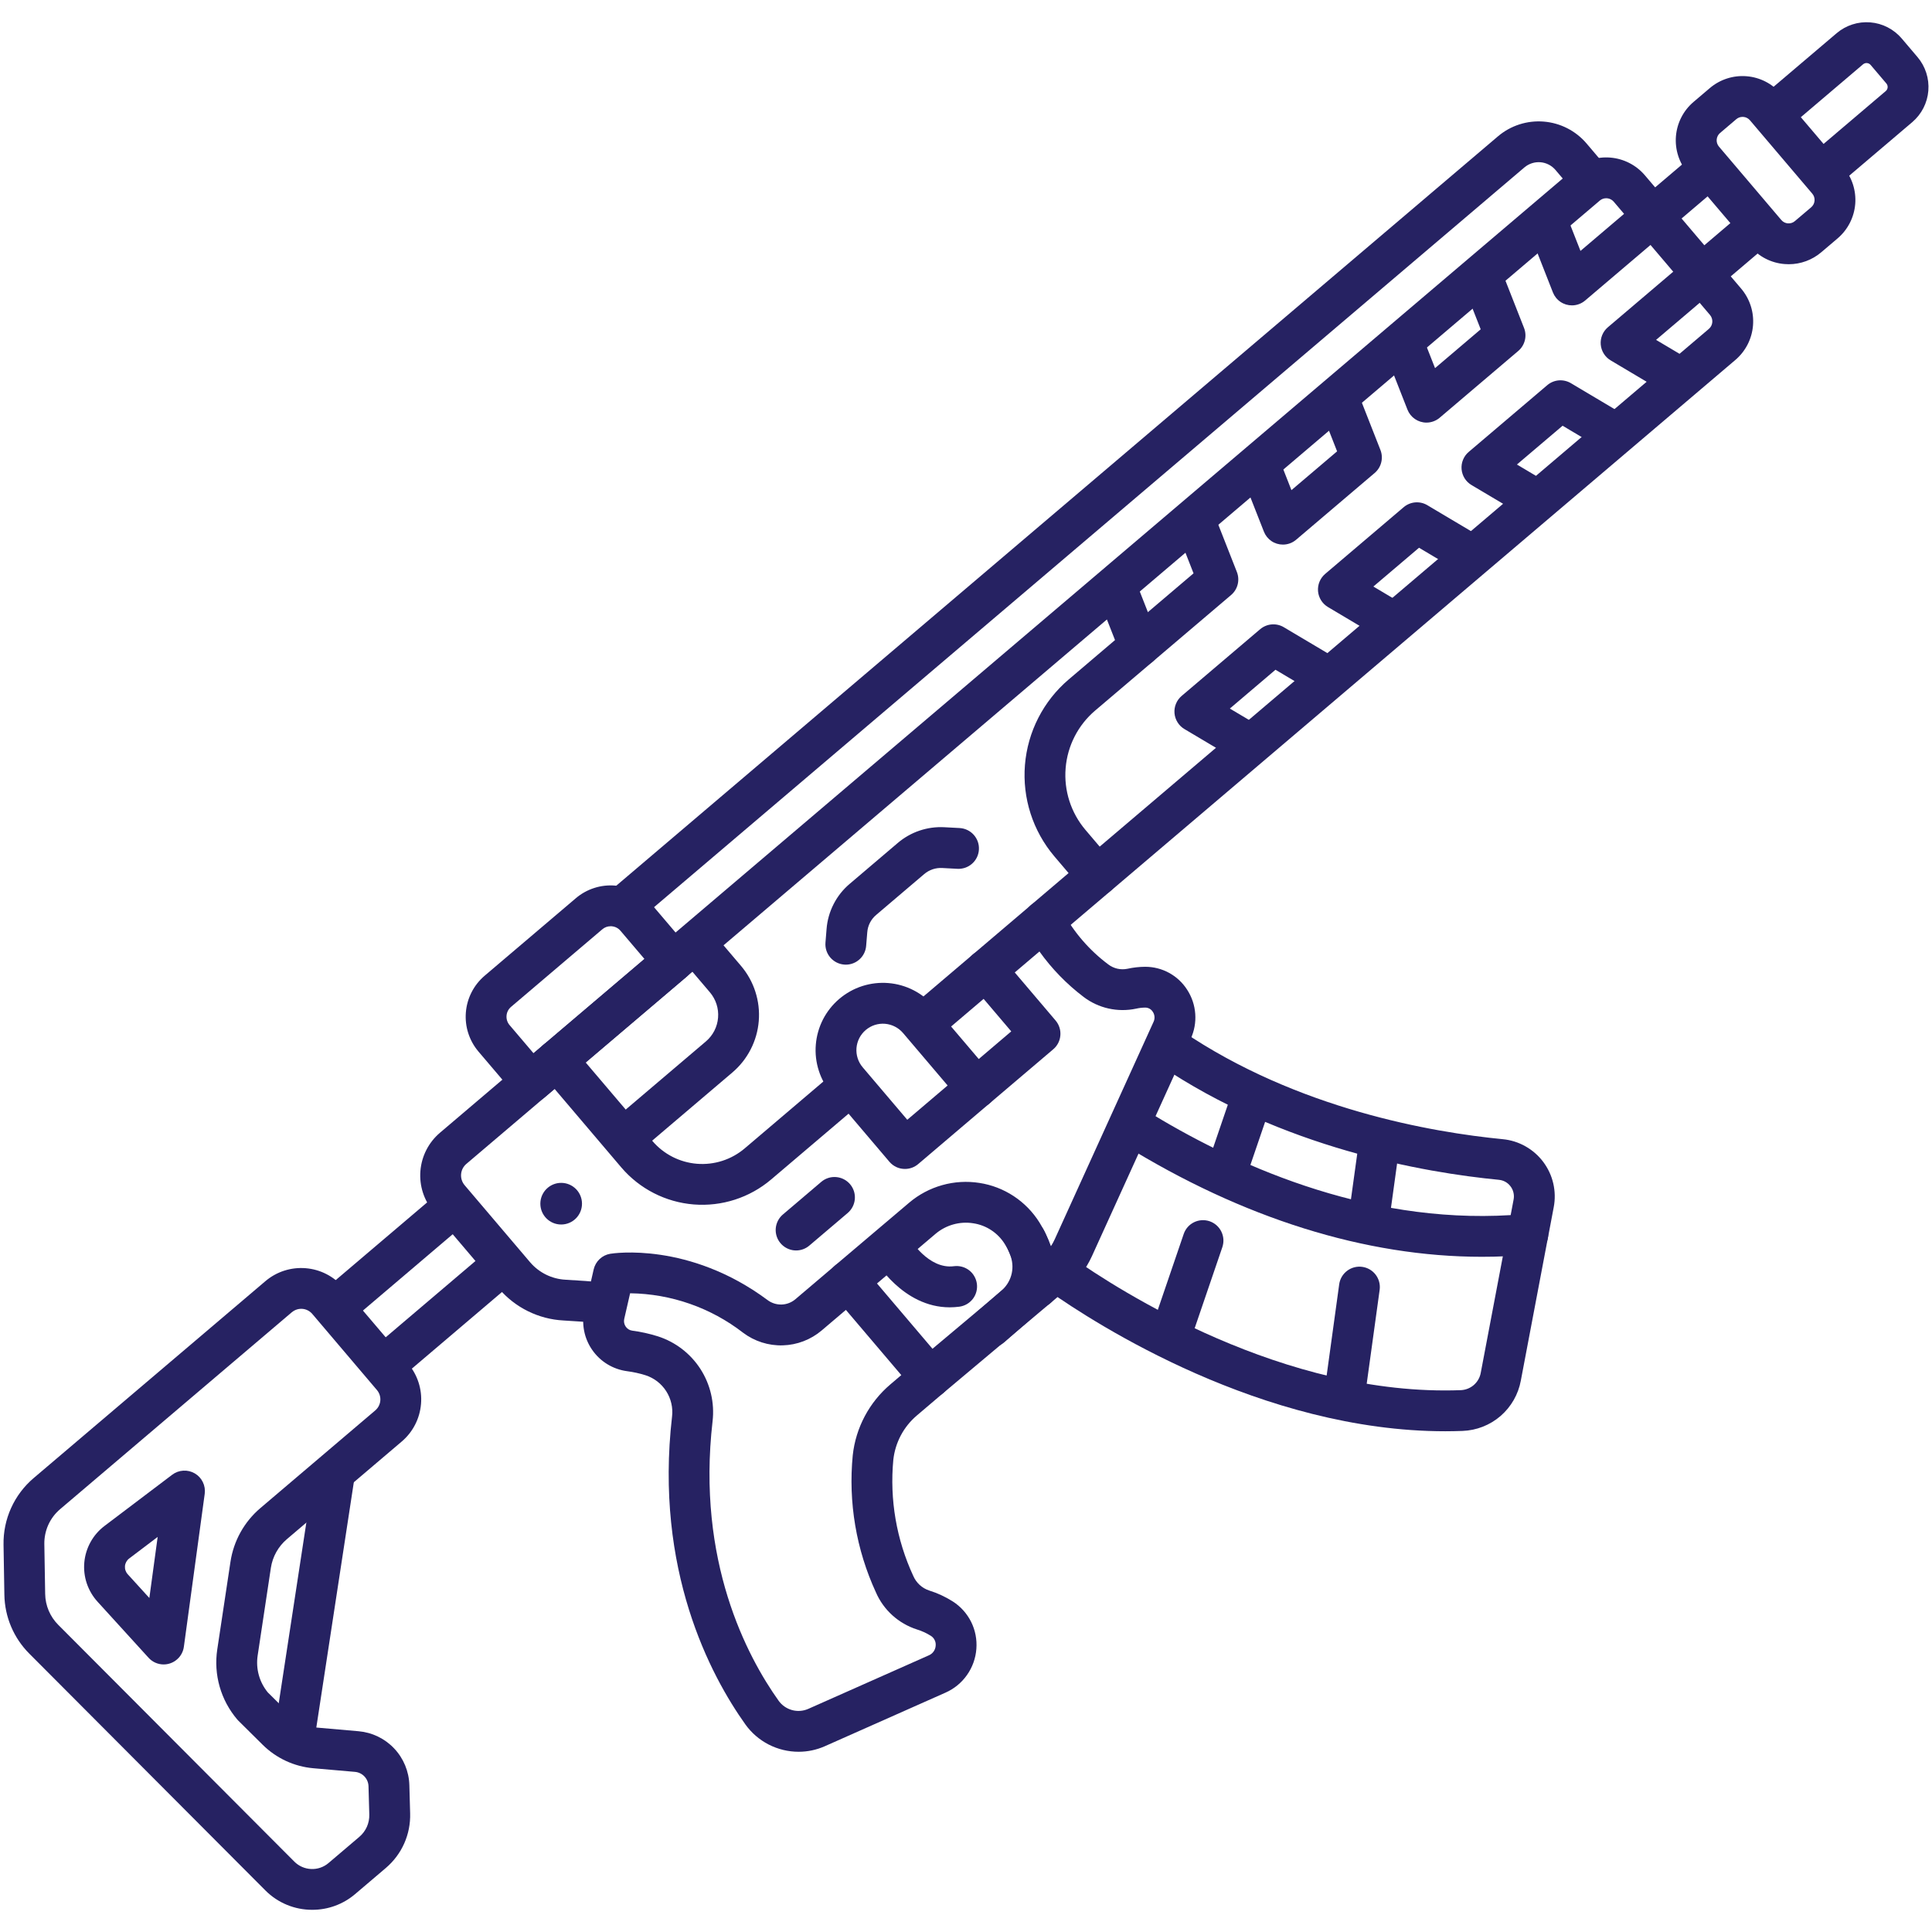
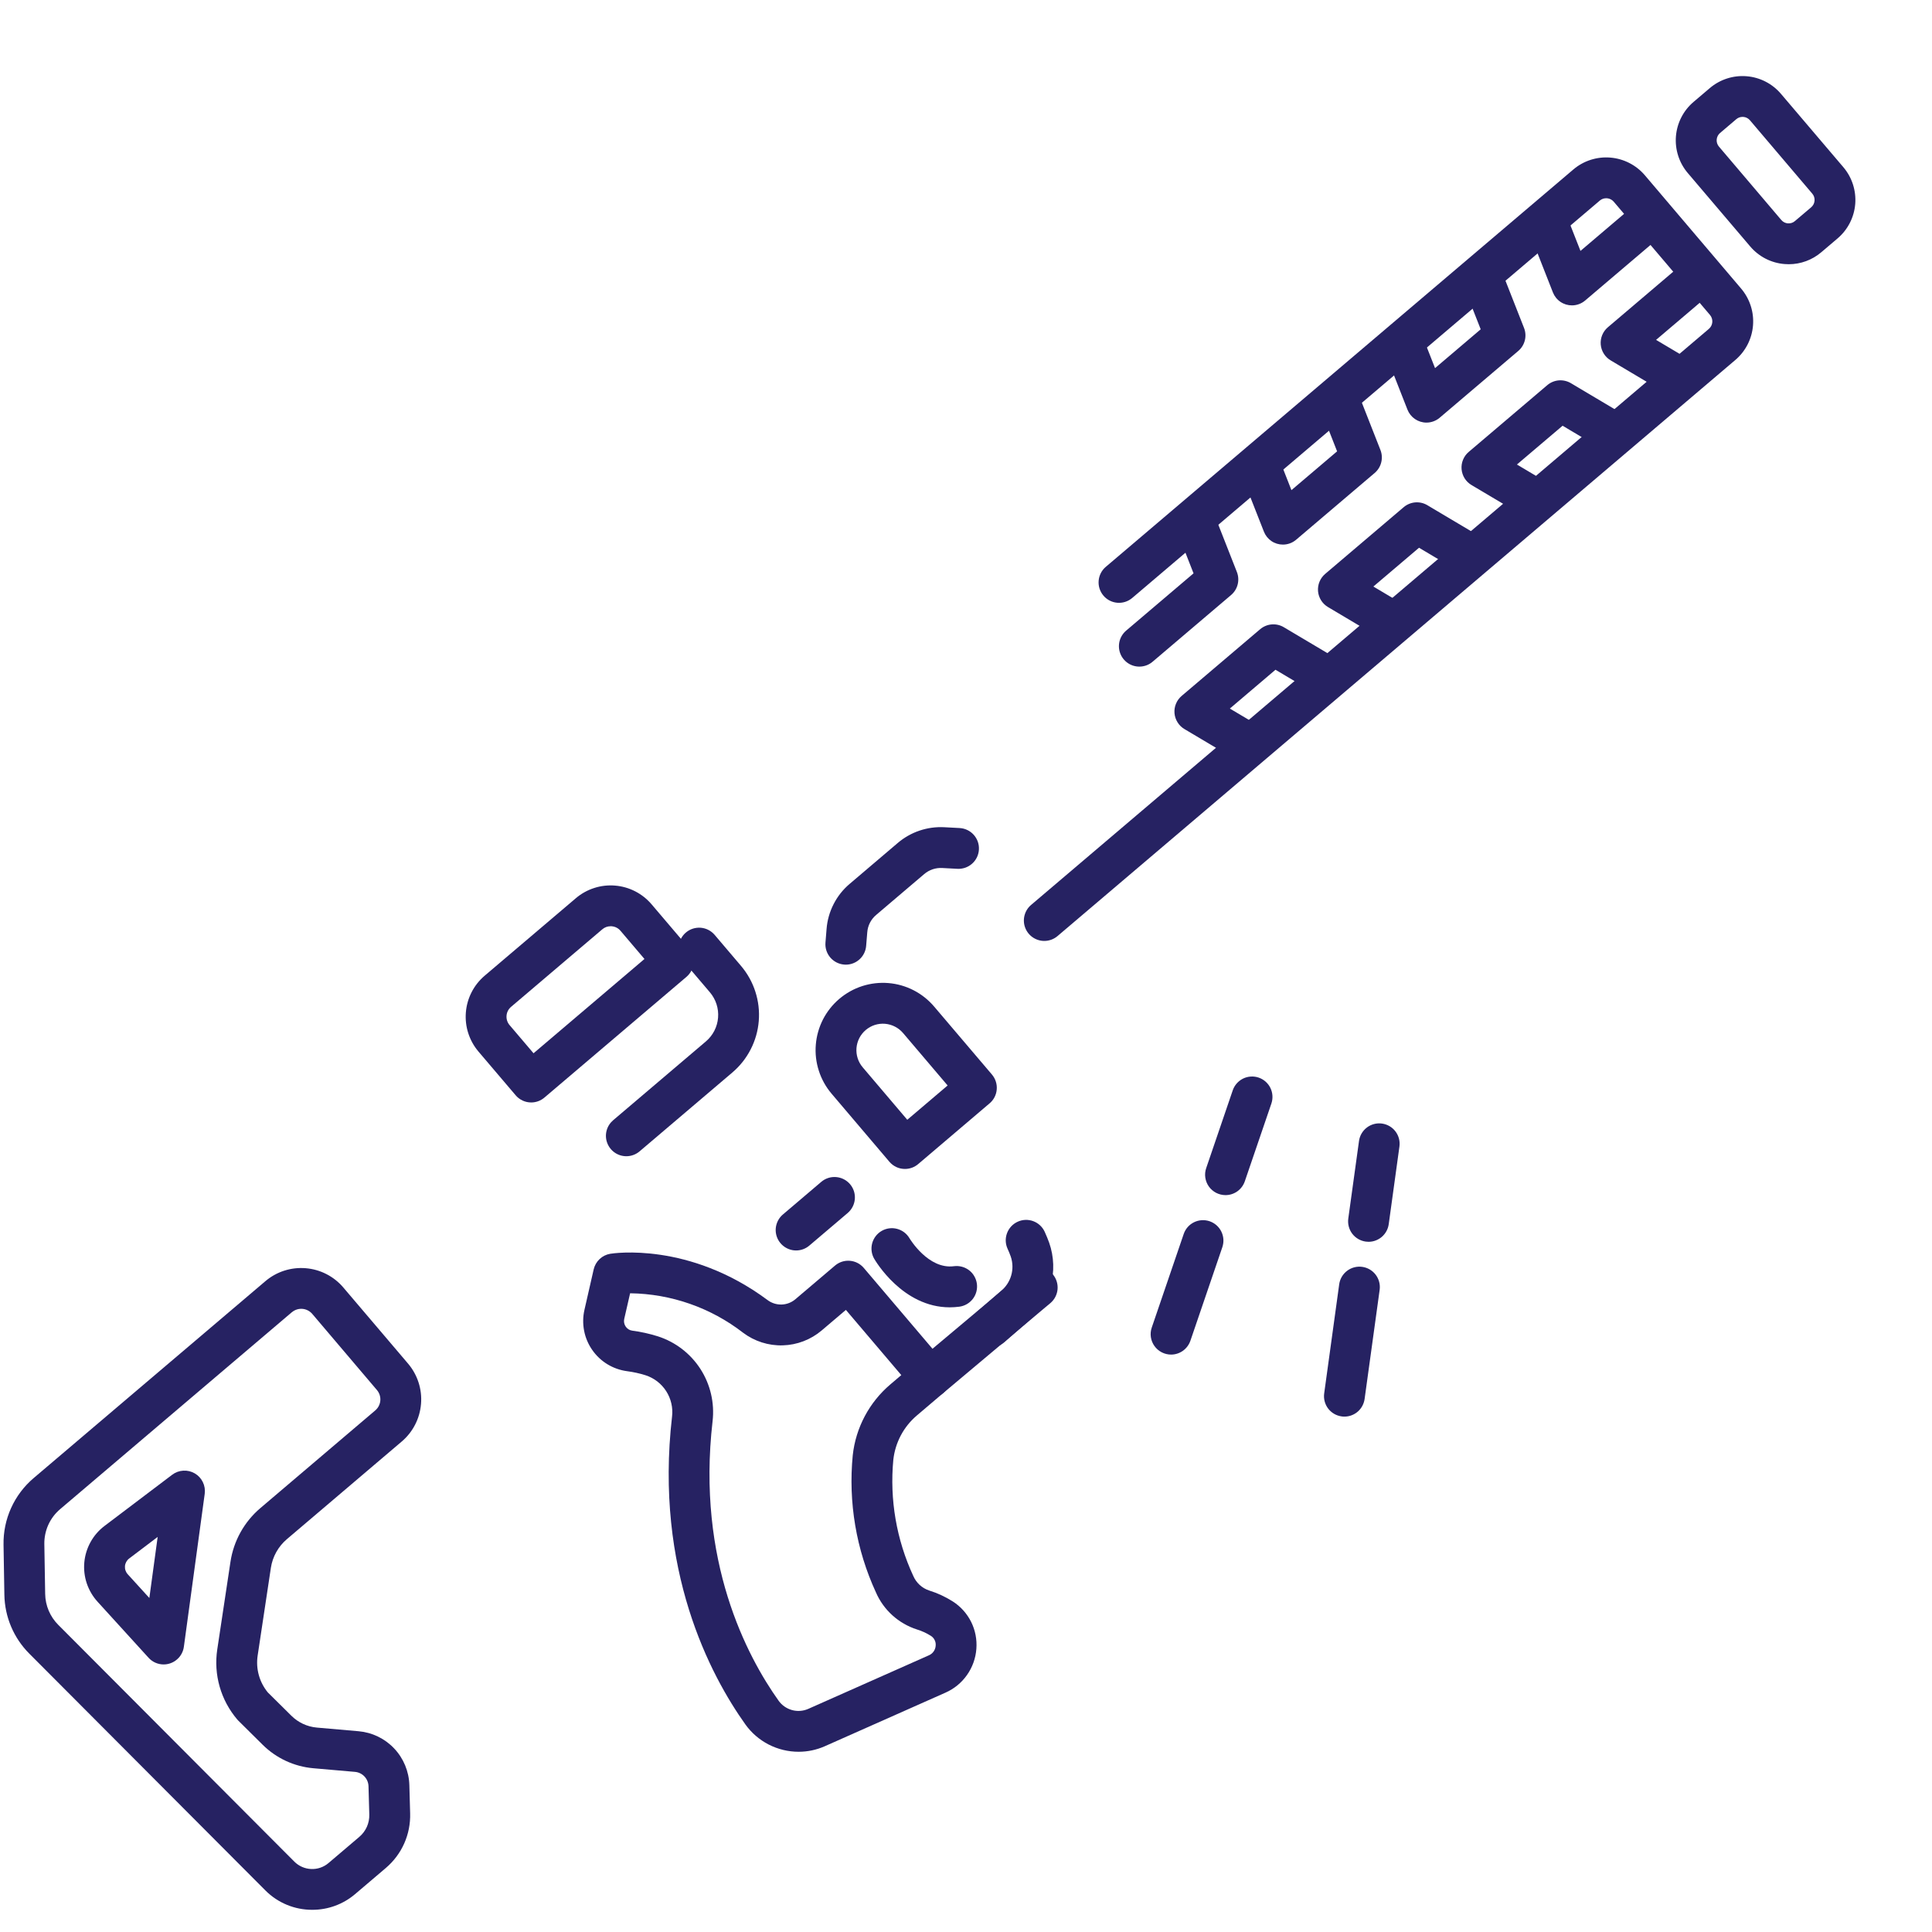
<svg xmlns="http://www.w3.org/2000/svg" width="76" height="76" viewBox="0 0 76 76" fill="none">
-   <path d="M56.854 56.302C49.646 56.302 43.108 52.091 41.231 50.766C41.057 50.643 40.939 50.456 40.903 50.246C40.867 50.036 40.916 49.821 41.039 49.647C41.161 49.473 41.348 49.355 41.558 49.319C41.768 49.282 41.984 49.331 42.158 49.454C43.988 50.747 50.501 54.948 57.473 54.685C57.659 54.675 57.837 54.604 57.978 54.481C58.118 54.358 58.214 54.192 58.248 54.009L59.311 48.403C59.352 48.195 59.474 48.012 59.649 47.893C59.825 47.775 60.04 47.73 60.248 47.769C60.456 47.809 60.641 47.929 60.761 48.103C60.881 48.278 60.927 48.493 60.889 48.701L59.826 54.307C59.727 54.849 59.445 55.341 59.028 55.702C58.611 56.062 58.083 56.269 57.532 56.289C57.306 56.297 57.08 56.302 56.854 56.302Z" fill="#262262" />
-   <path d="M58.29 49.439C53.725 49.439 48.891 47.93 44.194 45.022C44.105 44.966 44.027 44.893 43.965 44.808C43.904 44.722 43.859 44.625 43.835 44.523C43.811 44.42 43.807 44.314 43.824 44.21C43.841 44.105 43.879 44.006 43.934 43.916C43.99 43.827 44.062 43.749 44.148 43.687C44.233 43.626 44.33 43.581 44.433 43.557C44.536 43.533 44.642 43.529 44.746 43.546C44.85 43.563 44.95 43.601 45.04 43.656C48.443 45.764 53.655 48.153 59.426 47.799L59.541 47.187C59.559 47.097 59.557 47.005 59.536 46.916C59.516 46.826 59.477 46.742 59.421 46.669C59.367 46.596 59.299 46.536 59.22 46.491C59.141 46.447 59.053 46.42 58.963 46.411C56.043 46.129 50.424 45.163 45.585 41.876C45.409 41.756 45.288 41.571 45.248 41.362C45.208 41.153 45.253 40.937 45.372 40.761C45.492 40.584 45.677 40.463 45.886 40.423C46.095 40.383 46.312 40.428 46.488 40.548C51.03 43.634 56.35 44.545 59.117 44.813C59.43 44.843 59.733 44.938 60.007 45.093C60.281 45.247 60.52 45.456 60.708 45.708C60.897 45.959 61.031 46.248 61.102 46.554C61.172 46.86 61.179 47.178 61.12 47.486L60.89 48.702C60.858 48.873 60.771 49.029 60.642 49.147C60.513 49.264 60.35 49.336 60.176 49.352C59.553 49.41 58.925 49.44 58.29 49.439ZM11.563 69.214C11.522 69.214 11.481 69.211 11.44 69.205C11.336 69.189 11.236 69.153 11.146 69.098C11.056 69.043 10.977 68.972 10.915 68.887C10.852 68.802 10.807 68.705 10.782 68.603C10.757 68.501 10.752 68.394 10.768 68.29L12.349 57.942C12.382 57.731 12.496 57.542 12.668 57.416C12.839 57.29 13.054 57.237 13.264 57.27C13.475 57.302 13.664 57.416 13.79 57.588C13.916 57.76 13.969 57.974 13.937 58.185L12.355 68.533C12.327 68.722 12.231 68.895 12.085 69.02C11.94 69.145 11.755 69.214 11.563 69.214ZM15.178 54.458C15.014 54.458 14.853 54.408 14.718 54.314C14.584 54.22 14.481 54.087 14.424 53.932C14.367 53.778 14.359 53.61 14.401 53.451C14.443 53.292 14.532 53.15 14.658 53.043L19.262 49.13C19.425 48.992 19.635 48.925 19.847 48.943C20.059 48.96 20.255 49.061 20.393 49.223C20.53 49.385 20.598 49.595 20.581 49.807C20.564 50.019 20.464 50.215 20.302 50.353L15.698 54.267C15.553 54.391 15.368 54.458 15.178 54.458ZM13.213 52.207C13.049 52.207 12.888 52.157 12.753 52.063C12.618 51.969 12.516 51.835 12.459 51.681C12.402 51.527 12.394 51.359 12.436 51.2C12.478 51.041 12.567 50.899 12.693 50.792L17.314 46.865C17.476 46.727 17.686 46.659 17.899 46.676C18.111 46.693 18.308 46.794 18.445 46.956C18.583 47.119 18.651 47.329 18.634 47.541C18.617 47.754 18.516 47.95 18.354 48.088L13.732 52.017C13.587 52.14 13.403 52.208 13.213 52.207ZM67.149 11.416C66.984 11.416 66.824 11.366 66.689 11.272C66.554 11.178 66.451 11.045 66.395 10.891C66.338 10.736 66.33 10.568 66.372 10.409C66.414 10.25 66.503 10.108 66.628 10.002L68.581 8.341C68.744 8.203 68.954 8.136 69.166 8.153C69.379 8.17 69.575 8.271 69.713 8.433C69.851 8.595 69.919 8.806 69.902 9.018C69.885 9.23 69.784 9.427 69.621 9.565L67.668 11.225C67.523 11.349 67.339 11.416 67.149 11.416ZM71.762 7.496C71.597 7.496 71.437 7.445 71.302 7.351C71.167 7.257 71.064 7.124 71.008 6.97C70.951 6.815 70.943 6.647 70.985 6.489C71.027 6.33 71.116 6.187 71.241 6.081L74.181 3.582C74.224 3.546 74.25 3.494 74.255 3.438C74.259 3.382 74.242 3.327 74.205 3.284L73.586 2.555C73.549 2.512 73.498 2.485 73.442 2.481C73.386 2.476 73.33 2.494 73.287 2.53L70.318 5.054C70.238 5.123 70.145 5.175 70.044 5.207C69.944 5.24 69.838 5.252 69.733 5.244C69.627 5.235 69.525 5.206 69.431 5.158C69.337 5.11 69.253 5.044 69.185 4.963C69.116 4.883 69.065 4.79 69.032 4.689C69 4.589 68.988 4.483 68.996 4.377C69.005 4.272 69.034 4.17 69.083 4.076C69.131 3.982 69.198 3.898 69.278 3.83L72.248 1.307C72.43 1.152 72.64 1.035 72.867 0.962C73.094 0.888 73.334 0.861 73.572 0.88C73.81 0.899 74.042 0.965 74.254 1.074C74.466 1.183 74.655 1.333 74.81 1.515L75.429 2.244C75.584 2.426 75.701 2.637 75.774 2.864C75.848 3.091 75.875 3.331 75.856 3.569C75.837 3.806 75.771 4.038 75.662 4.251C75.553 4.463 75.403 4.652 75.221 4.807L72.281 7.305C72.136 7.428 71.952 7.496 71.762 7.496ZM65.152 9.193C64.987 9.193 64.827 9.143 64.692 9.049C64.557 8.955 64.454 8.822 64.398 8.667C64.341 8.513 64.333 8.345 64.375 8.186C64.417 8.027 64.506 7.885 64.631 7.778L66.627 6.081C66.79 5.944 67 5.876 67.212 5.894C67.424 5.911 67.62 6.012 67.757 6.174C67.895 6.336 67.963 6.546 67.946 6.758C67.929 6.97 67.829 7.166 67.667 7.304L65.671 9.002C65.526 9.126 65.342 9.193 65.152 9.193ZM21.908 42.506C21.743 42.506 21.583 42.456 21.448 42.362C21.313 42.268 21.211 42.135 21.154 41.98C21.097 41.826 21.089 41.658 21.131 41.499C21.173 41.34 21.262 41.198 21.387 41.092L43.36 22.417C43.457 22.335 43.573 22.276 43.697 22.247C43.822 22.218 43.951 22.219 44.075 22.25C44.199 22.282 44.314 22.342 44.41 22.426C44.506 22.511 44.58 22.617 44.627 22.736L45.566 25.126C45.628 25.282 45.639 25.453 45.598 25.615C45.557 25.778 45.467 25.923 45.339 26.032L43.08 27.952C42.407 28.524 41.99 29.34 41.919 30.22C41.847 31.1 42.128 31.972 42.699 32.646L43.779 33.916C43.916 34.079 43.983 34.289 43.966 34.501C43.948 34.713 43.847 34.909 43.685 35.047C43.523 35.184 43.313 35.252 43.102 35.235C42.89 35.218 42.693 35.118 42.555 34.956L41.475 33.686C40.629 32.688 40.213 31.395 40.319 30.09C40.425 28.786 41.043 27.577 42.04 26.728L43.862 25.179L43.543 24.369L22.427 42.315C22.282 42.439 22.098 42.507 21.908 42.506Z" fill="#262262" />
  <path d="M41.08 37.014C40.916 37.014 40.755 36.963 40.62 36.869C40.485 36.775 40.383 36.642 40.326 36.488C40.269 36.334 40.261 36.166 40.303 36.007C40.345 35.848 40.434 35.705 40.559 35.599L67.222 12.938C67.301 12.871 67.349 12.776 67.358 12.673C67.366 12.57 67.333 12.469 67.267 12.39L63.48 7.934C63.413 7.856 63.318 7.807 63.215 7.799C63.112 7.791 63.01 7.823 62.932 7.89L44.537 23.524C44.374 23.661 44.164 23.729 43.952 23.711C43.741 23.694 43.544 23.593 43.407 23.431C43.269 23.269 43.201 23.059 43.218 22.847C43.235 22.635 43.335 22.439 43.497 22.3L61.892 6.666C62.295 6.324 62.818 6.156 63.345 6.199C63.872 6.242 64.361 6.492 64.704 6.894L68.49 11.35C68.66 11.55 68.789 11.781 68.869 12.03C68.95 12.279 68.98 12.542 68.959 12.803C68.938 13.064 68.865 13.319 68.746 13.552C68.626 13.785 68.462 13.992 68.262 14.162L41.6 36.823C41.455 36.946 41.27 37.014 41.08 37.014ZM24.639 45.483C24.475 45.483 24.314 45.433 24.18 45.339C24.045 45.245 23.942 45.111 23.885 44.957C23.828 44.803 23.82 44.635 23.862 44.476C23.904 44.317 23.994 44.175 24.119 44.068L27.769 40.966C27.906 40.849 28.019 40.707 28.101 40.547C28.183 40.387 28.233 40.212 28.247 40.033C28.262 39.853 28.241 39.673 28.186 39.502C28.131 39.331 28.042 39.172 27.926 39.035L26.89 37.817C26.822 37.737 26.77 37.644 26.737 37.543C26.704 37.443 26.692 37.337 26.701 37.232C26.709 37.126 26.738 37.024 26.786 36.93C26.834 36.836 26.9 36.752 26.981 36.684C27.061 36.615 27.155 36.563 27.255 36.531C27.356 36.499 27.462 36.487 27.567 36.495C27.672 36.504 27.775 36.533 27.869 36.582C27.962 36.63 28.046 36.697 28.114 36.777L29.149 37.995C29.402 38.293 29.595 38.638 29.714 39.01C29.834 39.381 29.88 39.773 29.848 40.163C29.817 40.552 29.709 40.932 29.53 41.279C29.352 41.627 29.107 41.936 28.809 42.189L25.159 45.292C25.014 45.415 24.83 45.483 24.639 45.483Z" fill="#262262" />
-   <path d="M23.746 52.058C23.721 52.058 23.697 52.058 23.672 52.055C23.163 52.009 22.655 51.971 22.16 51.944C21.676 51.918 21.202 51.793 20.768 51.579C20.333 51.364 19.947 51.064 19.631 50.696L17.055 47.665C16.676 47.22 16.49 46.642 16.538 46.06C16.585 45.477 16.862 44.938 17.307 44.559L21.387 41.091C21.467 41.023 21.56 40.971 21.661 40.939C21.761 40.907 21.867 40.894 21.972 40.903C22.077 40.911 22.18 40.941 22.273 40.989C22.367 41.037 22.451 41.103 22.519 41.183L25.663 44.882C26.105 45.402 26.736 45.725 27.416 45.78C28.097 45.835 28.771 45.618 29.292 45.177L32.848 42.154C33.01 42.017 33.22 41.95 33.432 41.968C33.644 41.985 33.84 42.086 33.978 42.248C34.115 42.41 34.183 42.62 34.166 42.832C34.149 43.044 34.049 43.24 33.888 43.378L30.332 46.4C29.486 47.117 28.391 47.469 27.286 47.38C26.182 47.29 25.158 46.766 24.439 45.922L21.816 42.835L18.348 45.783C18.288 45.833 18.238 45.895 18.202 45.965C18.166 46.035 18.145 46.111 18.138 46.19C18.132 46.268 18.141 46.347 18.165 46.421C18.189 46.496 18.228 46.565 18.279 46.625L20.855 49.656C21.028 49.858 21.241 50.023 21.48 50.141C21.72 50.259 21.98 50.327 22.247 50.341C22.761 50.369 23.289 50.407 23.817 50.455C24.022 50.474 24.213 50.572 24.348 50.727C24.484 50.883 24.554 51.085 24.545 51.291C24.536 51.497 24.448 51.691 24.299 51.834C24.15 51.977 23.951 52.057 23.745 52.058H23.746ZM40.81 51.443C40.598 51.443 40.395 51.36 40.244 51.21C40.094 51.061 40.008 50.859 40.007 50.647C40.014 50.042 39.847 49.448 39.525 48.936C39.389 48.718 39.208 48.532 38.993 48.391C38.778 48.249 38.534 48.157 38.28 48.12C38.018 48.079 37.751 48.095 37.496 48.167C37.242 48.239 37.005 48.364 36.803 48.535L33.887 51.008C33.806 51.076 33.713 51.127 33.613 51.16C33.512 51.192 33.407 51.204 33.301 51.195C33.196 51.187 33.094 51.157 33 51.109C32.906 51.061 32.823 50.995 32.755 50.914C32.687 50.834 32.635 50.741 32.603 50.64C32.571 50.54 32.558 50.434 32.567 50.329C32.576 50.224 32.605 50.122 32.653 50.028C32.701 49.934 32.768 49.851 32.848 49.782L35.765 47.31C36.143 46.99 36.585 46.755 37.061 46.621C37.538 46.486 38.038 46.457 38.527 46.533C39.009 46.607 39.469 46.784 39.876 47.052C40.283 47.32 40.628 47.672 40.887 48.085C41.072 48.38 41.225 48.694 41.341 49.022C41.398 48.935 41.448 48.844 41.491 48.749L45.378 40.196C45.407 40.134 45.42 40.065 45.415 39.997C45.41 39.928 45.388 39.862 45.35 39.805C45.319 39.753 45.275 39.711 45.223 39.681C45.171 39.652 45.112 39.636 45.052 39.636C44.931 39.637 44.81 39.651 44.691 39.678C44.334 39.754 43.964 39.752 43.607 39.672C43.25 39.593 42.915 39.436 42.624 39.215C41.959 38.71 41.374 38.108 40.889 37.429L39.306 38.774C39.226 38.842 39.133 38.894 39.032 38.927C38.932 38.96 38.826 38.972 38.721 38.964C38.615 38.955 38.513 38.926 38.419 38.878C38.325 38.83 38.241 38.764 38.172 38.683C38.104 38.603 38.052 38.51 38.02 38.409C37.988 38.308 37.975 38.203 37.984 38.097C37.993 37.992 38.022 37.889 38.071 37.795C38.119 37.702 38.185 37.618 38.266 37.55L40.56 35.6C40.654 35.52 40.766 35.463 40.885 35.433C41.005 35.403 41.13 35.401 41.251 35.427C41.371 35.453 41.484 35.507 41.581 35.584C41.678 35.661 41.755 35.759 41.807 35.871C42.247 36.679 42.856 37.383 43.592 37.934C43.698 38.016 43.821 38.074 43.952 38.105C44.083 38.135 44.219 38.136 44.35 38.109C44.579 38.059 44.812 38.032 45.046 38.031H45.052C45.381 38.031 45.705 38.114 45.993 38.272C46.282 38.431 46.525 38.659 46.702 38.937C46.885 39.22 46.994 39.546 47.018 39.883C47.042 40.22 46.981 40.557 46.839 40.864L42.954 49.413C42.73 49.906 42.4 50.343 41.988 50.694L41.331 51.252C41.185 51.376 41.001 51.444 40.81 51.443Z" fill="#262262" />
  <path d="M31.416 68.91C31.006 68.91 30.601 68.812 30.237 68.625C29.872 68.437 29.557 68.165 29.319 67.831C27.944 65.9 25.741 61.758 26.437 55.722C26.478 55.373 26.396 55.02 26.206 54.724C26.016 54.428 25.729 54.207 25.394 54.099C25.157 54.024 24.913 53.971 24.666 53.939C24.392 53.902 24.128 53.809 23.892 53.665C23.656 53.521 23.453 53.329 23.296 53.102C23.138 52.875 23.029 52.617 22.977 52.346C22.925 52.074 22.929 51.795 22.991 51.525L23.354 49.934C23.39 49.779 23.471 49.637 23.587 49.528C23.703 49.418 23.85 49.346 24.008 49.32C24.132 49.3 27.101 48.847 30.187 51.136C30.345 51.257 30.54 51.321 30.739 51.317C30.938 51.313 31.13 51.241 31.283 51.113L32.847 49.785C33.009 49.647 33.219 49.579 33.431 49.596C33.644 49.613 33.84 49.714 33.978 49.876L37.199 53.666C37.337 53.828 37.404 54.038 37.387 54.251C37.37 54.463 37.269 54.659 37.107 54.797L36.07 55.679C35.548 56.12 35.216 56.745 35.141 57.424C34.993 58.989 35.264 60.565 35.925 61.991C35.983 62.126 36.068 62.246 36.176 62.346C36.283 62.445 36.411 62.52 36.55 62.566C36.877 62.668 37.19 62.813 37.48 62.997C37.789 63.195 38.038 63.472 38.202 63.8C38.365 64.128 38.436 64.494 38.408 64.86C38.381 65.23 38.254 65.586 38.04 65.889C37.827 66.193 37.535 66.433 37.196 66.583L32.447 68.692C32.122 68.836 31.771 68.91 31.416 68.91ZM24.556 51.882C24.544 51.934 24.543 51.988 24.553 52.041C24.564 52.094 24.585 52.144 24.616 52.188C24.645 52.23 24.683 52.267 24.728 52.294C24.772 52.321 24.822 52.339 24.874 52.345C25.215 52.39 25.551 52.465 25.879 52.568C26.568 52.789 27.16 53.243 27.553 53.852C27.945 54.46 28.114 55.187 28.031 55.906C27.397 61.409 29.385 65.156 30.627 66.9C30.755 67.08 30.941 67.21 31.154 67.269C31.366 67.328 31.593 67.312 31.795 67.223L36.544 65.114C36.618 65.082 36.682 65.029 36.728 64.963C36.775 64.896 36.802 64.818 36.807 64.737C36.815 64.661 36.801 64.585 36.767 64.516C36.733 64.447 36.681 64.389 36.616 64.349C36.444 64.241 36.259 64.156 36.065 64.097C35.709 63.982 35.382 63.793 35.104 63.542C34.827 63.291 34.606 62.984 34.457 62.641C33.68 60.956 33.365 59.094 33.545 57.247C33.663 56.161 34.195 55.161 35.029 54.455L35.455 54.093L33.275 51.528L32.324 52.336C31.895 52.7 31.355 52.907 30.793 52.923C30.231 52.94 29.68 52.764 29.231 52.426C27.958 51.44 26.398 50.895 24.787 50.874L24.556 51.882ZM35.599 45.983C35.482 45.984 35.367 45.959 35.262 45.91C35.156 45.861 35.062 45.789 34.987 45.701L32.713 43.024C32.488 42.759 32.317 42.453 32.211 42.122C32.104 41.791 32.063 41.442 32.092 41.096C32.12 40.749 32.216 40.412 32.374 40.102C32.533 39.793 32.751 39.518 33.016 39.293C33.281 39.068 33.587 38.897 33.918 38.79C34.249 38.684 34.598 38.643 34.944 38.671C35.291 38.699 35.628 38.795 35.938 38.954C36.247 39.113 36.522 39.331 36.747 39.596L39.021 42.27C39.089 42.351 39.141 42.444 39.173 42.544C39.206 42.645 39.218 42.75 39.209 42.855C39.201 42.961 39.172 43.063 39.124 43.157C39.076 43.251 39.01 43.334 38.929 43.402L36.119 45.792C35.974 45.916 35.789 45.984 35.599 45.983ZM34.056 40.518C33.952 40.606 33.866 40.715 33.803 40.836C33.741 40.958 33.703 41.091 33.692 41.227C33.681 41.364 33.697 41.501 33.739 41.631C33.781 41.761 33.848 41.882 33.937 41.986L35.69 44.049L37.277 42.7L35.524 40.637C35.435 40.533 35.327 40.447 35.205 40.385C35.083 40.322 34.95 40.285 34.814 40.273C34.678 40.262 34.541 40.278 34.41 40.32C34.28 40.362 34.16 40.43 34.055 40.518L34.056 40.518Z" fill="#262262" />
-   <path d="M38.409 43.594C38.245 43.594 38.085 43.544 37.95 43.45C37.815 43.356 37.712 43.223 37.656 43.069C37.599 42.914 37.591 42.746 37.633 42.587C37.674 42.428 37.764 42.286 37.889 42.18L39.78 40.572L38.693 39.293L36.876 40.838C36.795 40.907 36.703 40.959 36.602 40.991C36.502 41.024 36.396 41.036 36.29 41.028C36.185 41.02 36.082 40.99 35.988 40.942C35.894 40.894 35.811 40.828 35.742 40.748C35.674 40.667 35.622 40.574 35.59 40.473C35.557 40.373 35.545 40.267 35.554 40.161C35.563 40.056 35.592 39.954 35.64 39.86C35.689 39.766 35.755 39.682 35.836 39.614L38.265 37.55C38.427 37.412 38.638 37.344 38.85 37.361C39.062 37.378 39.259 37.479 39.397 37.641L41.524 40.144C41.592 40.224 41.644 40.317 41.676 40.418C41.709 40.518 41.721 40.624 41.712 40.729C41.704 40.834 41.675 40.937 41.627 41.03C41.579 41.124 41.513 41.208 41.432 41.276L38.929 43.403C38.784 43.527 38.6 43.594 38.409 43.594ZM24.605 36.39C24.441 36.39 24.28 36.34 24.145 36.246C24.011 36.152 23.908 36.018 23.851 35.864C23.794 35.71 23.786 35.542 23.828 35.383C23.87 35.224 23.959 35.082 24.085 34.975L58.927 5.362C59.427 4.938 60.074 4.73 60.727 4.783C61.381 4.836 61.986 5.145 62.411 5.644L63.047 6.393C63.184 6.555 63.252 6.765 63.234 6.977C63.217 7.189 63.116 7.385 62.954 7.523C62.792 7.661 62.582 7.729 62.37 7.712C62.158 7.695 61.962 7.595 61.823 7.433L61.187 6.684C61.038 6.51 60.826 6.401 60.598 6.382C60.369 6.364 60.142 6.437 59.967 6.585L25.125 36.199C24.98 36.322 24.796 36.39 24.605 36.39Z" fill="#262262" />
  <path d="M20.896 43.368C20.779 43.368 20.664 43.343 20.559 43.294C20.453 43.245 20.359 43.174 20.284 43.085L18.821 41.365C18.459 40.937 18.28 40.383 18.326 39.824C18.371 39.266 18.636 38.748 19.063 38.384L22.653 35.333C22.864 35.153 23.109 35.017 23.373 34.932C23.638 34.846 23.916 34.814 24.193 34.837C24.47 34.859 24.739 34.936 24.986 35.062C25.233 35.189 25.453 35.363 25.633 35.575L27.096 37.295C27.234 37.458 27.302 37.668 27.284 37.88C27.267 38.092 27.166 38.289 27.004 38.427L21.416 43.176C21.271 43.3 21.087 43.368 20.896 43.368ZM24.021 36.436C23.901 36.435 23.784 36.478 23.693 36.557L20.103 39.608C20 39.695 19.936 39.82 19.926 39.954C19.915 40.089 19.958 40.222 20.045 40.324L20.988 41.433L25.352 37.724L24.409 36.615C24.366 36.564 24.314 36.522 24.254 36.491C24.195 36.461 24.13 36.443 24.063 36.437C24.049 36.436 24.035 36.435 24.021 36.435V36.436ZM70.365 10.394C70.311 10.394 70.257 10.392 70.202 10.387C69.941 10.367 69.688 10.295 69.455 10.176C69.223 10.057 69.017 9.893 68.848 9.694L66.393 6.807C66.052 6.406 65.885 5.886 65.927 5.361C65.97 4.836 66.219 4.349 66.621 4.008L67.26 3.465C67.662 3.124 68.182 2.956 68.707 2.999C69.232 3.041 69.718 3.291 70.059 3.692L72.514 6.578C72.855 6.98 73.022 7.5 72.98 8.025C72.937 8.55 72.688 9.036 72.287 9.377L71.647 9.921C71.29 10.226 70.835 10.394 70.365 10.394ZM68.549 4.598C68.459 4.597 68.371 4.629 68.302 4.688L67.662 5.232C67.586 5.297 67.538 5.39 67.53 5.491C67.522 5.591 67.554 5.691 67.619 5.767L70.072 8.654C70.137 8.731 70.23 8.779 70.331 8.787C70.431 8.795 70.531 8.763 70.607 8.697L71.248 8.154C71.285 8.121 71.317 8.082 71.34 8.037C71.362 7.993 71.376 7.944 71.38 7.895C71.384 7.845 71.378 7.795 71.363 7.747C71.348 7.7 71.323 7.656 71.291 7.618L68.838 4.731C68.806 4.693 68.766 4.662 68.722 4.639C68.677 4.616 68.629 4.602 68.579 4.599C68.57 4.598 68.56 4.598 68.549 4.598ZM49.014 29.988C48.87 29.988 48.728 29.949 48.605 29.875L46.592 28.679C46.482 28.614 46.389 28.523 46.322 28.415C46.254 28.306 46.213 28.184 46.202 28.056C46.191 27.929 46.211 27.801 46.26 27.683C46.308 27.564 46.385 27.46 46.482 27.377L49.572 24.751C49.699 24.643 49.858 24.577 50.024 24.563C50.191 24.549 50.358 24.587 50.502 24.673L52.515 25.869C52.605 25.923 52.685 25.994 52.748 26.078C52.811 26.163 52.857 26.259 52.883 26.361C52.909 26.463 52.914 26.57 52.899 26.674C52.884 26.779 52.849 26.879 52.795 26.97C52.741 27.06 52.67 27.139 52.585 27.203C52.501 27.266 52.405 27.311 52.303 27.337C52.096 27.39 51.877 27.358 51.694 27.25L50.175 26.346L48.379 27.873L49.425 28.495C49.576 28.584 49.694 28.721 49.76 28.885C49.826 29.048 49.836 29.228 49.789 29.398C49.743 29.568 49.642 29.718 49.501 29.824C49.361 29.931 49.19 29.988 49.014 29.988ZM54.609 25.158C54.465 25.158 54.324 25.119 54.2 25.045L52.238 23.879C52.128 23.814 52.036 23.723 51.968 23.615C51.9 23.507 51.859 23.384 51.848 23.257C51.838 23.129 51.857 23.001 51.906 22.883C51.955 22.765 52.031 22.66 52.128 22.577L55.218 19.951C55.345 19.843 55.504 19.777 55.67 19.763C55.837 19.749 56.004 19.787 56.148 19.873L58.138 21.056C58.321 21.165 58.453 21.342 58.506 21.548C58.558 21.754 58.527 21.973 58.418 22.156C58.309 22.339 58.132 22.472 57.926 22.524C57.719 22.577 57.5 22.545 57.317 22.436L55.821 21.547L54.025 23.073L55.02 23.665C55.172 23.755 55.289 23.892 55.355 24.055C55.421 24.218 55.431 24.399 55.385 24.568C55.338 24.738 55.237 24.888 55.097 24.994C54.956 25.101 54.785 25.159 54.609 25.158ZM60.359 20.419C60.215 20.419 60.074 20.38 59.95 20.306L57.885 19.08C57.775 19.015 57.682 18.924 57.614 18.816C57.547 18.707 57.506 18.584 57.495 18.457C57.484 18.33 57.504 18.201 57.553 18.083C57.601 17.965 57.678 17.86 57.775 17.778L60.865 15.152C60.992 15.043 61.15 14.978 61.317 14.963C61.484 14.95 61.651 14.988 61.795 15.073L63.825 16.28C63.919 16.332 64.001 16.403 64.067 16.488C64.133 16.572 64.182 16.669 64.21 16.773C64.238 16.876 64.245 16.984 64.23 17.091C64.215 17.197 64.18 17.299 64.125 17.392C64.07 17.484 63.997 17.564 63.911 17.628C63.825 17.692 63.727 17.737 63.622 17.762C63.518 17.787 63.41 17.791 63.304 17.774C63.198 17.756 63.097 17.718 63.006 17.661L61.469 16.747L59.672 18.273L60.77 18.926C60.922 19.016 61.039 19.153 61.105 19.316C61.171 19.479 61.181 19.66 61.134 19.829C61.087 19.999 60.986 20.148 60.846 20.255C60.706 20.362 60.535 20.419 60.359 20.419ZM65.965 15.595C65.821 15.595 65.68 15.556 65.556 15.482L63.359 14.176C63.249 14.111 63.156 14.02 63.089 13.912C63.021 13.804 62.98 13.681 62.969 13.553C62.958 13.426 62.978 13.298 63.027 13.18C63.075 13.062 63.152 12.957 63.249 12.874L66.286 10.293C66.367 10.224 66.46 10.172 66.56 10.139C66.661 10.107 66.767 10.095 66.872 10.103C66.977 10.111 67.08 10.14 67.174 10.188C67.268 10.237 67.352 10.303 67.42 10.383C67.488 10.464 67.54 10.557 67.572 10.658C67.605 10.758 67.617 10.864 67.608 10.969C67.6 11.075 67.57 11.177 67.522 11.271C67.473 11.365 67.407 11.448 67.326 11.517L65.146 13.37L66.376 14.101C66.528 14.191 66.645 14.329 66.711 14.492C66.777 14.655 66.787 14.835 66.74 15.005C66.694 15.175 66.593 15.324 66.453 15.431C66.313 15.537 66.141 15.595 65.966 15.595H65.965ZM50.466 21.423C50.305 21.423 50.147 21.375 50.014 21.284C49.881 21.193 49.778 21.064 49.719 20.914L48.851 18.706C48.812 18.608 48.793 18.503 48.794 18.398C48.796 18.292 48.818 18.187 48.86 18.09C48.902 17.993 48.963 17.905 49.039 17.832C49.115 17.758 49.205 17.701 49.303 17.662C49.402 17.623 49.507 17.604 49.613 17.606C49.718 17.608 49.823 17.631 49.92 17.674C50.017 17.716 50.104 17.778 50.177 17.854C50.25 17.93 50.307 18.021 50.346 18.119L50.802 19.281L52.598 17.755L51.954 16.114C51.877 15.916 51.882 15.696 51.968 15.502C52.053 15.307 52.212 15.155 52.409 15.077C52.607 14.999 52.827 15.003 53.022 15.087C53.217 15.172 53.37 15.33 53.449 15.527L54.303 17.701C54.364 17.856 54.375 18.027 54.334 18.19C54.294 18.352 54.203 18.498 54.076 18.606L50.986 21.232C50.841 21.356 50.657 21.423 50.466 21.423ZM44.819 26.223C44.655 26.223 44.494 26.173 44.36 26.079C44.225 25.985 44.122 25.852 44.065 25.697C44.008 25.543 44.001 25.375 44.042 25.216C44.084 25.057 44.174 24.915 44.299 24.808L46.951 22.554L46.307 20.914C46.268 20.816 46.249 20.711 46.25 20.605C46.252 20.499 46.274 20.395 46.316 20.298C46.358 20.201 46.419 20.113 46.495 20.039C46.571 19.966 46.661 19.908 46.759 19.869C46.858 19.831 46.963 19.812 47.069 19.814C47.175 19.816 47.279 19.839 47.376 19.881C47.472 19.924 47.56 19.985 47.633 20.062C47.706 20.138 47.764 20.228 47.802 20.327L48.656 22.501C48.717 22.657 48.728 22.828 48.687 22.99C48.647 23.152 48.556 23.298 48.429 23.406L45.339 26.032C45.194 26.156 45.01 26.223 44.819 26.223ZM56.113 16.624C55.952 16.624 55.794 16.575 55.661 16.484C55.528 16.393 55.425 16.264 55.366 16.114L54.495 13.895C54.456 13.796 54.437 13.692 54.439 13.586C54.441 13.481 54.464 13.377 54.506 13.28C54.548 13.183 54.609 13.096 54.685 13.023C54.761 12.95 54.85 12.892 54.948 12.854C55.047 12.815 55.151 12.796 55.257 12.798C55.362 12.8 55.466 12.823 55.563 12.865C55.66 12.907 55.747 12.968 55.82 13.044C55.893 13.12 55.951 13.209 55.989 13.307L56.451 14.481L58.247 12.954L57.604 11.318C57.564 11.22 57.543 11.114 57.544 11.007C57.544 10.901 57.566 10.795 57.608 10.697C57.65 10.599 57.71 10.51 57.787 10.436C57.863 10.362 57.954 10.303 58.053 10.264C58.152 10.225 58.258 10.207 58.365 10.209C58.471 10.211 58.576 10.235 58.673 10.278C58.771 10.322 58.859 10.384 58.932 10.462C59.005 10.54 59.061 10.631 59.099 10.731L59.952 12.901C60.013 13.057 60.024 13.228 59.983 13.39C59.942 13.553 59.852 13.698 59.724 13.806L56.633 16.433C56.488 16.556 56.304 16.624 56.113 16.624ZM61.836 12.013C61.675 12.013 61.517 11.965 61.384 11.874C61.25 11.783 61.147 11.654 61.088 11.504L60.133 9.072C60.055 8.874 60.059 8.653 60.145 8.458C60.23 8.263 60.389 8.109 60.587 8.031C60.785 7.954 61.006 7.958 61.202 8.043C61.397 8.128 61.55 8.287 61.628 8.485L62.172 9.87L64.379 7.995C64.542 7.857 64.752 7.79 64.964 7.808C65.175 7.825 65.372 7.926 65.51 8.088C65.647 8.25 65.715 8.46 65.698 8.672C65.681 8.884 65.581 9.08 65.419 9.218L62.355 11.822C62.21 11.945 62.026 12.013 61.836 12.013ZM12.283 75.127C11.942 75.128 11.604 75.062 11.288 74.932C10.973 74.802 10.686 74.611 10.445 74.37L1.155 65.052C0.537 64.435 0.185 63.602 0.172 62.729L0.139 60.767C0.13 60.269 0.231 59.775 0.437 59.321C0.642 58.867 0.946 58.464 1.326 58.142L10.441 50.397C10.88 50.024 11.45 49.841 12.024 49.888C12.599 49.934 13.132 50.207 13.505 50.646L16.052 53.641C16.237 53.859 16.377 54.111 16.465 54.383C16.552 54.654 16.586 54.941 16.562 55.225C16.539 55.51 16.46 55.787 16.33 56.041C16.2 56.295 16.021 56.521 15.803 56.706L11.284 60.548C10.945 60.837 10.721 61.238 10.655 61.678L10.135 65.129C10.097 65.384 10.112 65.644 10.181 65.893C10.249 66.142 10.37 66.373 10.533 66.573L11.464 67.495C11.734 67.762 12.088 67.926 12.466 67.959L14.104 68.102C14.639 68.149 15.139 68.39 15.507 68.781C15.876 69.172 16.088 69.685 16.103 70.222L16.134 71.332C16.146 71.739 16.067 72.144 15.901 72.517C15.735 72.889 15.487 73.219 15.176 73.483L13.962 74.515C13.493 74.912 12.898 75.129 12.283 75.127ZM11.48 51.62L2.366 59.366C2.167 59.535 2.008 59.745 1.9 59.983C1.793 60.221 1.74 60.48 1.744 60.74L1.777 62.702C1.784 63.159 1.969 63.595 2.292 63.918L11.582 73.235C11.758 73.41 11.993 73.512 12.24 73.522C12.488 73.533 12.731 73.45 12.92 73.29L14.134 72.258C14.262 72.15 14.364 72.014 14.432 71.862C14.5 71.709 14.532 71.543 14.527 71.376L14.496 70.266C14.492 70.123 14.435 69.986 14.337 69.882C14.239 69.778 14.106 69.713 13.963 69.701L12.325 69.558C11.573 69.492 10.868 69.165 10.332 68.634L9.375 67.686C9.359 67.67 9.343 67.653 9.329 67.636C9.01 67.26 8.775 66.821 8.64 66.347C8.505 65.873 8.473 65.376 8.546 64.889L9.066 61.438C9.19 60.614 9.608 59.863 10.243 59.324L14.762 55.482C14.819 55.433 14.866 55.374 14.9 55.308C14.934 55.241 14.955 55.169 14.961 55.094C14.967 55.02 14.958 54.945 14.935 54.874C14.912 54.803 14.876 54.737 14.827 54.68L12.283 51.685C12.185 51.571 12.046 51.499 11.896 51.487C11.745 51.475 11.597 51.523 11.482 51.62H11.48ZM6.439 65.475C6.327 65.475 6.216 65.452 6.114 65.407C6.012 65.362 5.92 65.296 5.845 65.213L3.836 63.006C3.647 62.798 3.503 62.552 3.413 62.285C3.324 62.019 3.291 61.736 3.317 61.456C3.343 61.175 3.427 60.904 3.564 60.657C3.7 60.411 3.887 60.197 4.111 60.027L6.773 58.013C6.899 57.917 7.051 57.861 7.21 57.852C7.368 57.842 7.526 57.88 7.663 57.96C7.8 58.04 7.91 58.159 7.979 58.302C8.049 58.444 8.074 58.605 8.053 58.762L7.233 64.78C7.207 64.972 7.112 65.149 6.965 65.276C6.819 65.404 6.632 65.475 6.437 65.475L6.439 65.475ZM6.202 60.459L5.081 61.308C5.034 61.343 4.996 61.388 4.967 61.439C4.939 61.49 4.921 61.546 4.916 61.604C4.911 61.662 4.917 61.721 4.936 61.776C4.955 61.832 4.984 61.883 5.024 61.926L5.875 62.861L6.202 60.459ZM33.273 37.947C33.251 37.947 33.229 37.947 33.207 37.944C32.995 37.927 32.798 37.826 32.66 37.664C32.522 37.502 32.454 37.291 32.472 37.079L32.515 36.544C32.542 36.202 32.636 35.869 32.793 35.564C32.949 35.259 33.164 34.988 33.426 34.767L35.318 33.158C35.827 32.726 36.482 32.505 37.148 32.541L37.749 32.573C37.855 32.579 37.958 32.605 38.053 32.651C38.148 32.696 38.233 32.76 38.304 32.839C38.374 32.917 38.429 33.009 38.464 33.108C38.499 33.207 38.514 33.313 38.508 33.418C38.503 33.523 38.476 33.627 38.431 33.722C38.385 33.817 38.321 33.902 38.243 33.972C38.164 34.043 38.073 34.097 37.974 34.132C37.874 34.167 37.769 34.182 37.663 34.177L37.062 34.145C36.806 34.131 36.554 34.216 36.358 34.382L34.466 35.991C34.365 36.076 34.282 36.18 34.222 36.297C34.162 36.414 34.126 36.542 34.116 36.674L34.072 37.209C34.056 37.41 33.965 37.597 33.816 37.734C33.668 37.871 33.474 37.947 33.273 37.947ZM31.317 49.19C31.153 49.19 30.992 49.139 30.858 49.045C30.723 48.951 30.62 48.818 30.563 48.664C30.506 48.51 30.498 48.342 30.54 48.183C30.582 48.024 30.672 47.881 30.797 47.775L32.307 46.491C32.469 46.353 32.68 46.285 32.892 46.303C33.104 46.32 33.301 46.421 33.439 46.583C33.577 46.745 33.645 46.956 33.627 47.168C33.61 47.38 33.509 47.577 33.347 47.715L31.837 48.998C31.692 49.122 31.508 49.19 31.317 49.19ZM36.588 54.987C36.423 54.987 36.263 54.936 36.128 54.842C35.993 54.747 35.89 54.614 35.834 54.459C35.777 54.304 35.77 54.136 35.812 53.976C35.855 53.817 35.946 53.675 36.072 53.569L40.294 50.025C40.458 49.892 40.667 49.828 40.877 49.848C41.087 49.868 41.281 49.97 41.417 50.131C41.552 50.293 41.619 50.501 41.602 50.712C41.585 50.922 41.486 51.117 41.326 51.255L37.105 54.799C36.961 54.921 36.777 54.987 36.588 54.987Z" fill="#262262" />
  <path d="M38.982 52.997C38.819 52.997 38.659 52.947 38.525 52.854C38.39 52.761 38.288 52.629 38.23 52.476C38.173 52.323 38.163 52.156 38.203 51.998C38.243 51.839 38.33 51.697 38.453 51.589L39.34 50.814C39.346 50.808 39.353 50.803 39.359 50.798C39.559 50.639 39.705 50.422 39.777 50.178C39.849 49.933 39.843 49.672 39.761 49.43C39.724 49.326 39.682 49.224 39.636 49.124C39.547 48.93 39.539 48.709 39.614 48.51C39.688 48.31 39.839 48.148 40.032 48.06C40.226 47.971 40.447 47.963 40.647 48.038C40.846 48.112 41.008 48.263 41.096 48.456C41.162 48.601 41.221 48.745 41.272 48.886C41.465 49.437 41.484 50.034 41.326 50.597C41.168 51.159 40.84 51.659 40.389 52.029L39.511 52.797C39.365 52.926 39.177 52.997 38.982 52.997ZM37.359 51.427C35.503 51.427 34.43 49.589 34.382 49.505C34.28 49.321 34.255 49.104 34.311 48.901C34.368 48.698 34.502 48.525 34.684 48.42C34.867 48.315 35.084 48.286 35.288 48.34C35.491 48.393 35.666 48.524 35.774 48.705C35.79 48.732 36.519 49.944 37.527 49.809C37.631 49.796 37.738 49.803 37.84 49.83C37.941 49.857 38.037 49.904 38.121 49.968C38.204 50.032 38.275 50.112 38.327 50.204C38.38 50.295 38.414 50.396 38.428 50.5C38.442 50.605 38.435 50.711 38.408 50.813C38.381 50.915 38.334 51.01 38.27 51.094C38.205 51.178 38.125 51.248 38.034 51.301C37.943 51.353 37.842 51.388 37.737 51.402C37.612 51.418 37.486 51.427 37.359 51.427ZM48.209 47.013C48.081 47.013 47.955 46.982 47.841 46.924C47.728 46.865 47.63 46.781 47.555 46.677C47.481 46.573 47.433 46.453 47.414 46.327C47.395 46.2 47.407 46.071 47.449 45.95L48.493 42.891C48.527 42.791 48.581 42.699 48.65 42.62C48.72 42.541 48.805 42.476 48.899 42.429C48.994 42.383 49.097 42.355 49.202 42.349C49.307 42.342 49.413 42.356 49.513 42.39C49.612 42.424 49.705 42.478 49.784 42.547C49.863 42.617 49.928 42.702 49.974 42.796C50.02 42.891 50.048 42.994 50.054 43.099C50.061 43.204 50.047 43.31 50.013 43.41L48.968 46.469C48.914 46.628 48.812 46.765 48.676 46.863C48.54 46.96 48.376 47.013 48.209 47.013ZM46.067 53.286C45.939 53.286 45.813 53.255 45.7 53.197C45.586 53.138 45.488 53.054 45.414 52.95C45.339 52.846 45.291 52.726 45.272 52.6C45.254 52.473 45.265 52.344 45.307 52.223L46.564 48.542C46.598 48.442 46.651 48.35 46.721 48.27C46.79 48.191 46.875 48.127 46.97 48.08C47.064 48.034 47.167 48.006 47.272 48C47.378 47.993 47.483 48.007 47.583 48.041C47.683 48.075 47.775 48.129 47.854 48.198C47.933 48.268 47.998 48.352 48.044 48.447C48.091 48.542 48.118 48.645 48.125 48.75C48.132 48.855 48.117 48.961 48.084 49.06L46.827 52.742C46.772 52.901 46.67 53.038 46.534 53.136C46.398 53.233 46.234 53.286 46.067 53.286ZM53.835 48.849C53.798 48.849 53.761 48.846 53.724 48.841C53.513 48.812 53.322 48.7 53.194 48.531C53.065 48.361 53.01 48.147 53.038 47.936L53.461 44.875C53.492 44.666 53.604 44.478 53.773 44.351C53.943 44.224 54.155 44.169 54.364 44.198C54.574 44.227 54.764 44.337 54.892 44.505C55.021 44.673 55.078 44.885 55.051 45.095L54.629 48.156C54.603 48.347 54.508 48.523 54.362 48.651C54.216 48.778 54.029 48.849 53.835 48.849ZM52.886 55.726C52.849 55.726 52.812 55.724 52.776 55.718C52.565 55.689 52.374 55.578 52.245 55.408C52.117 55.238 52.061 55.024 52.09 54.813L52.682 50.512C52.713 50.303 52.826 50.114 52.995 49.988C53.164 49.861 53.377 49.806 53.586 49.835C53.796 49.864 53.985 49.974 54.114 50.142C54.242 50.31 54.3 50.522 54.273 50.731L53.68 55.033C53.653 55.224 53.559 55.4 53.413 55.528C53.267 55.655 53.08 55.726 52.886 55.726Z" fill="#262262" />
-   <path d="M22.075 48.169C22.528 48.169 22.894 47.803 22.894 47.35C22.894 46.898 22.528 46.531 22.075 46.531C21.623 46.531 21.256 46.898 21.256 47.35C21.256 47.803 21.623 48.169 22.075 48.169Z" fill="#262262" />
</svg>